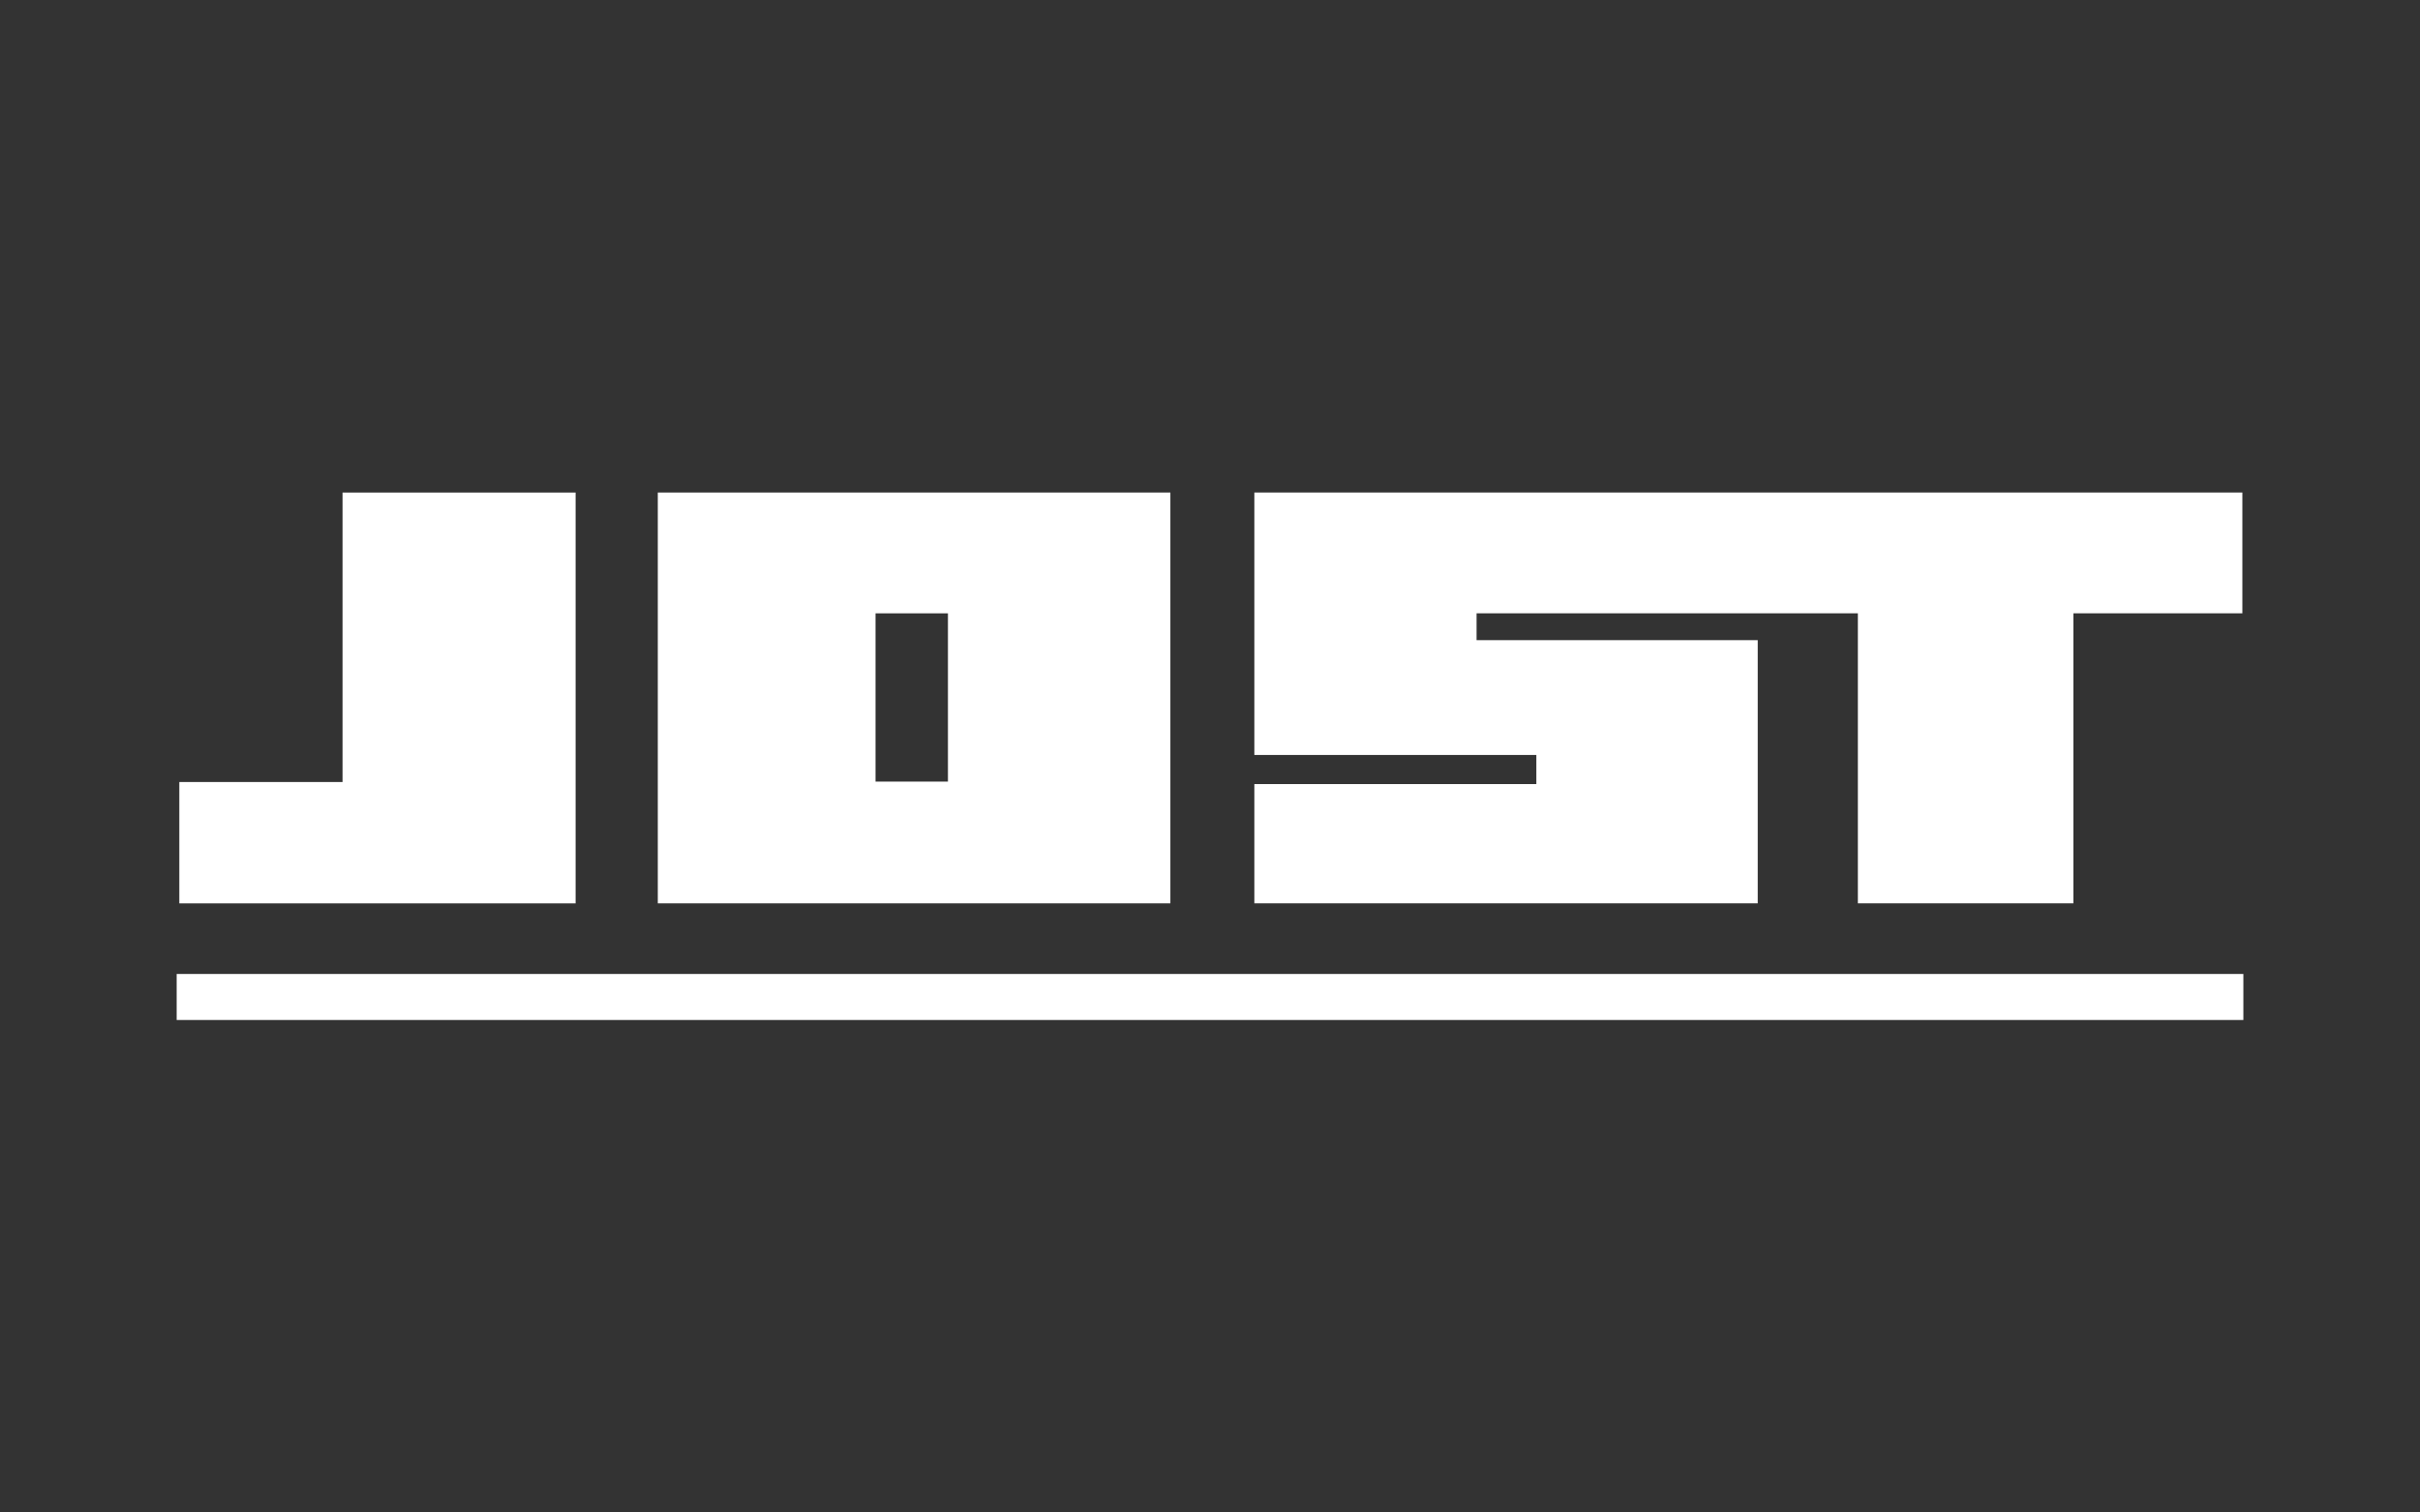
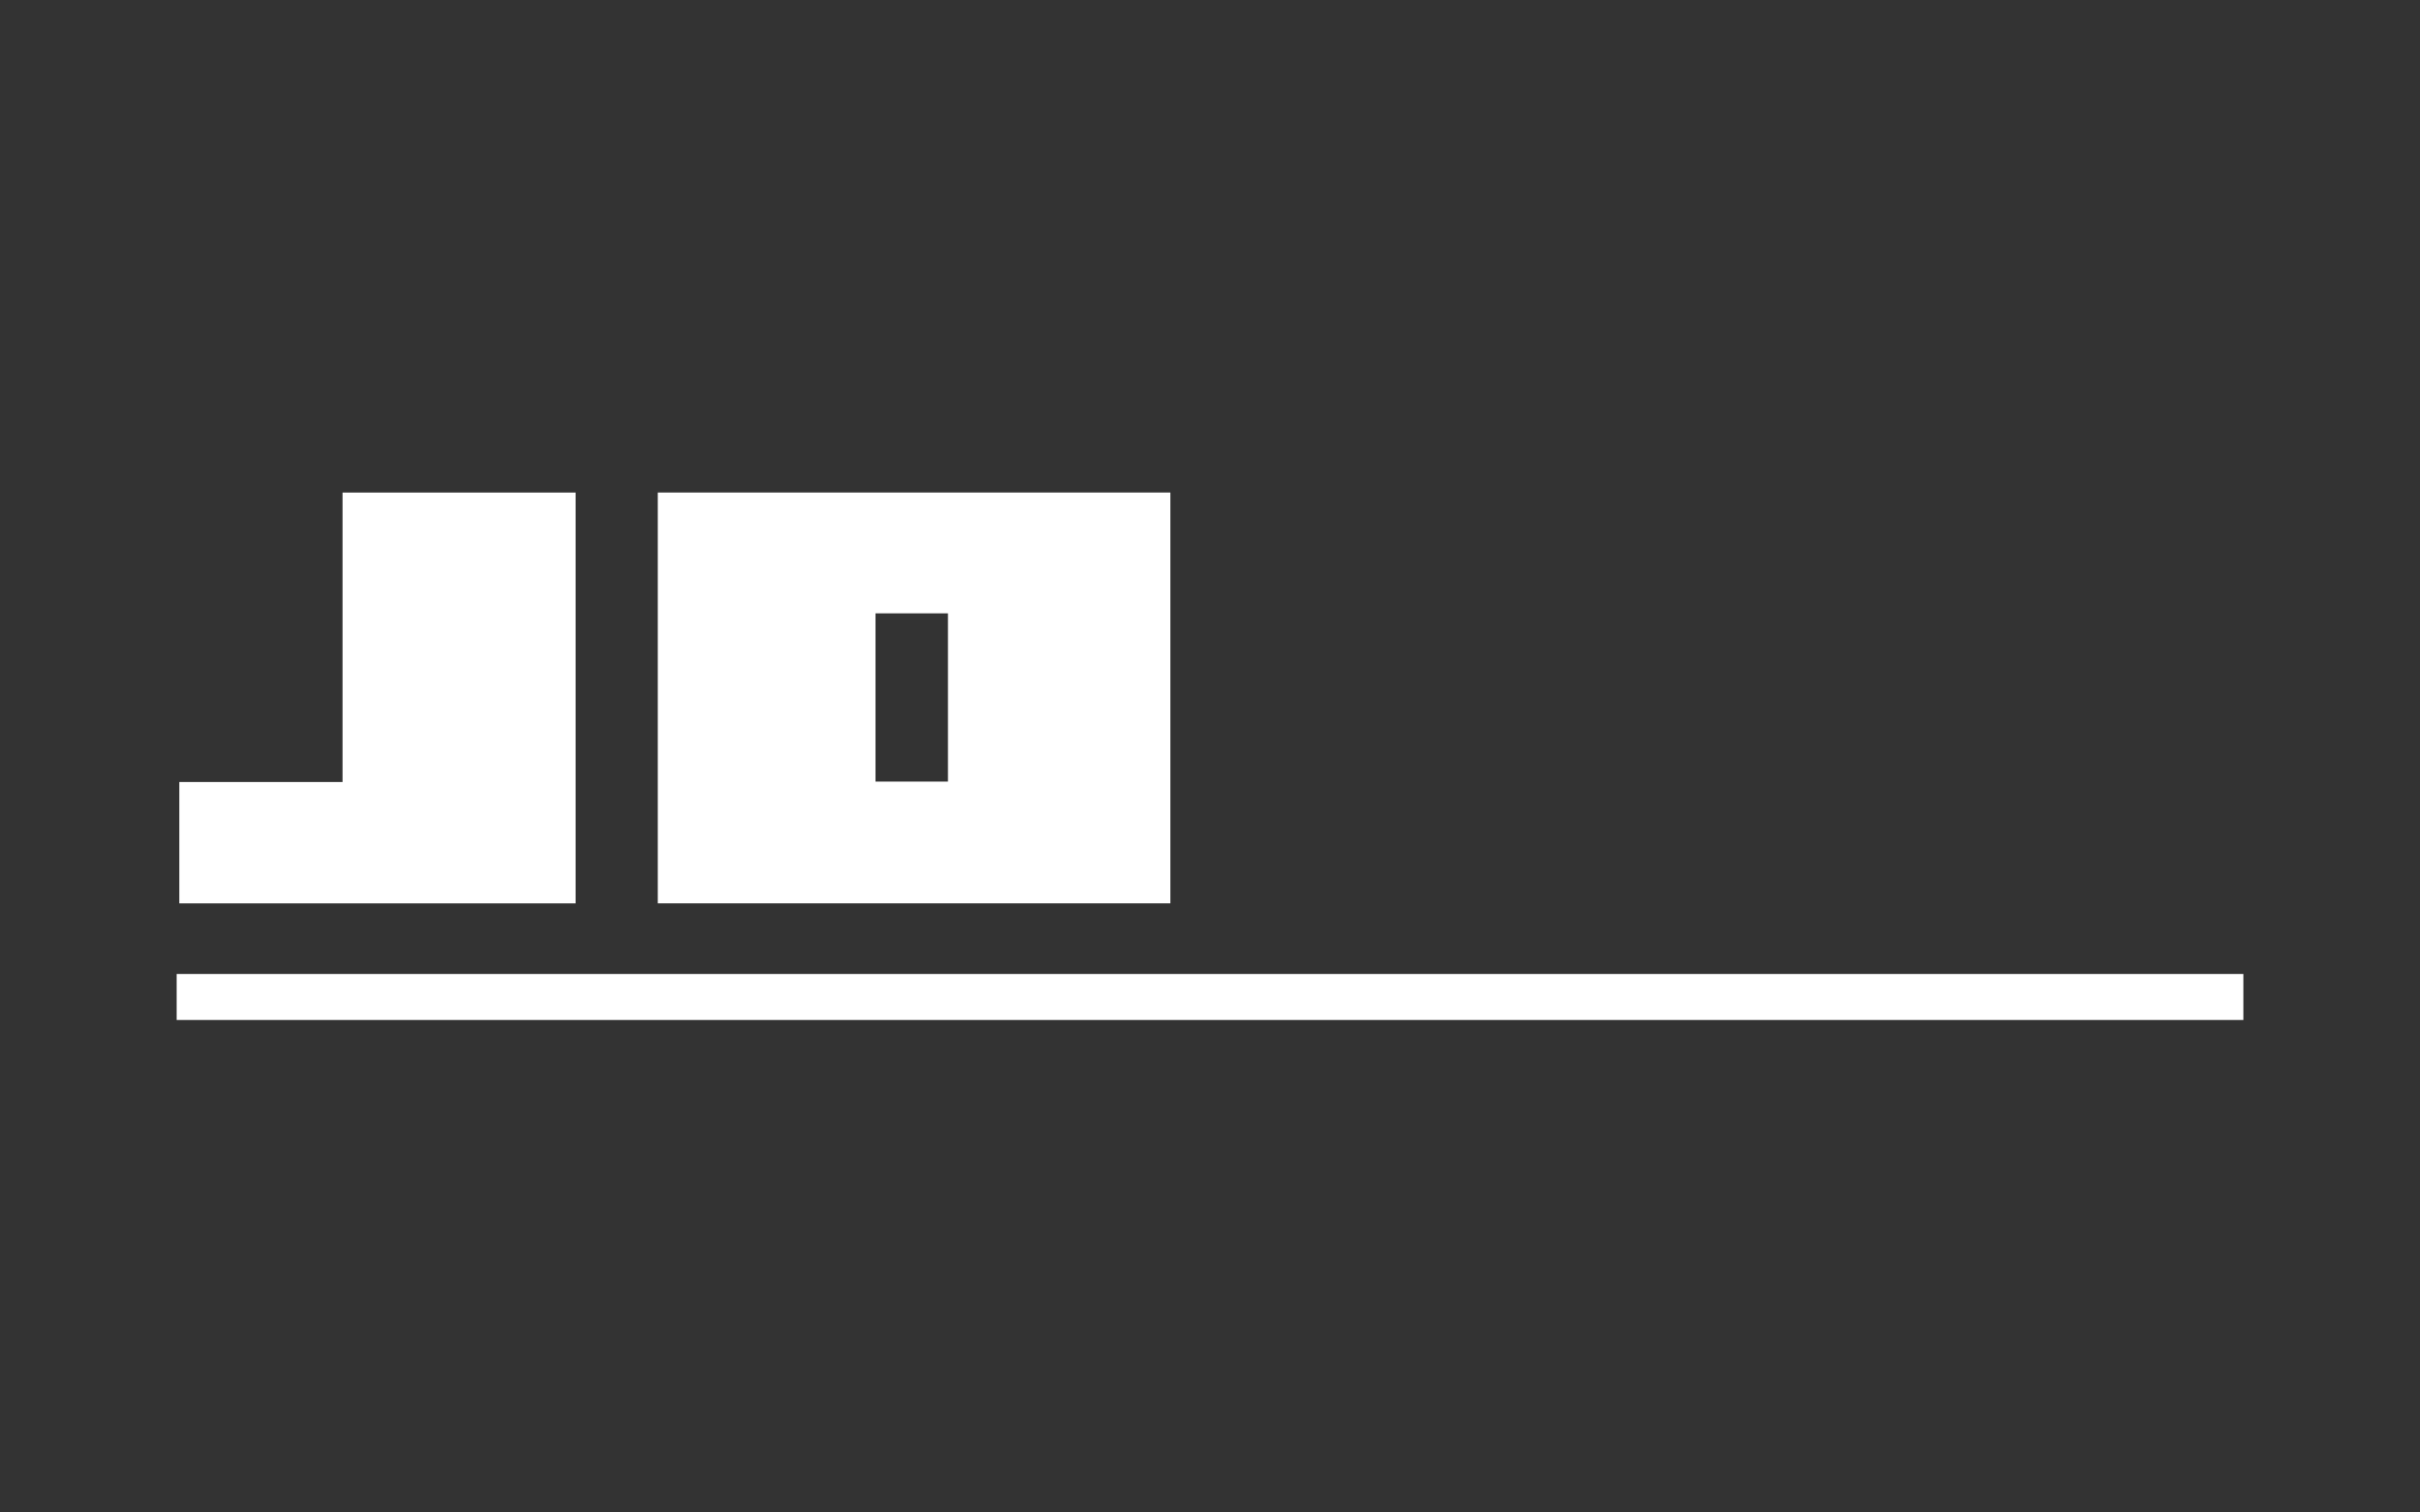
<svg xmlns="http://www.w3.org/2000/svg" id="Capa_1" viewBox="0 0 800 500">
  <rect x="0" y="0" width="800" height="500" fill="#333333" stroke="none" />
  <defs>
    <style>.cls-1{fill-rule:evenodd;}.cls-1,.cls-2{fill:#fff;stroke-width:0px;}</style>
  </defs>
  <path id="path834" class="cls-1" d="m113.24,162.82v95.7h-53.96v40.12h131v-135.81h-77.04Z" />
  <path id="path836" class="cls-1" d="m217.45,162.82v135.81h169.45v-135.81h-169.45Zm71.98,39.94h23.94v55.62h-23.94v-55.62Z" />
-   <path id="path842" class="cls-1" d="m741.29,162.82h-326.63v86.75h93.22v9.63h-93.22v39.43h166.41v-87.01h-92.95v-8.87h126.05v95.88h71.25v-95.88h55.86v-39.94Z" />
  <rect id="rect896" class="cls-2" x="58.4" y="321.98" width="683.21" height="15.21" />
</svg>